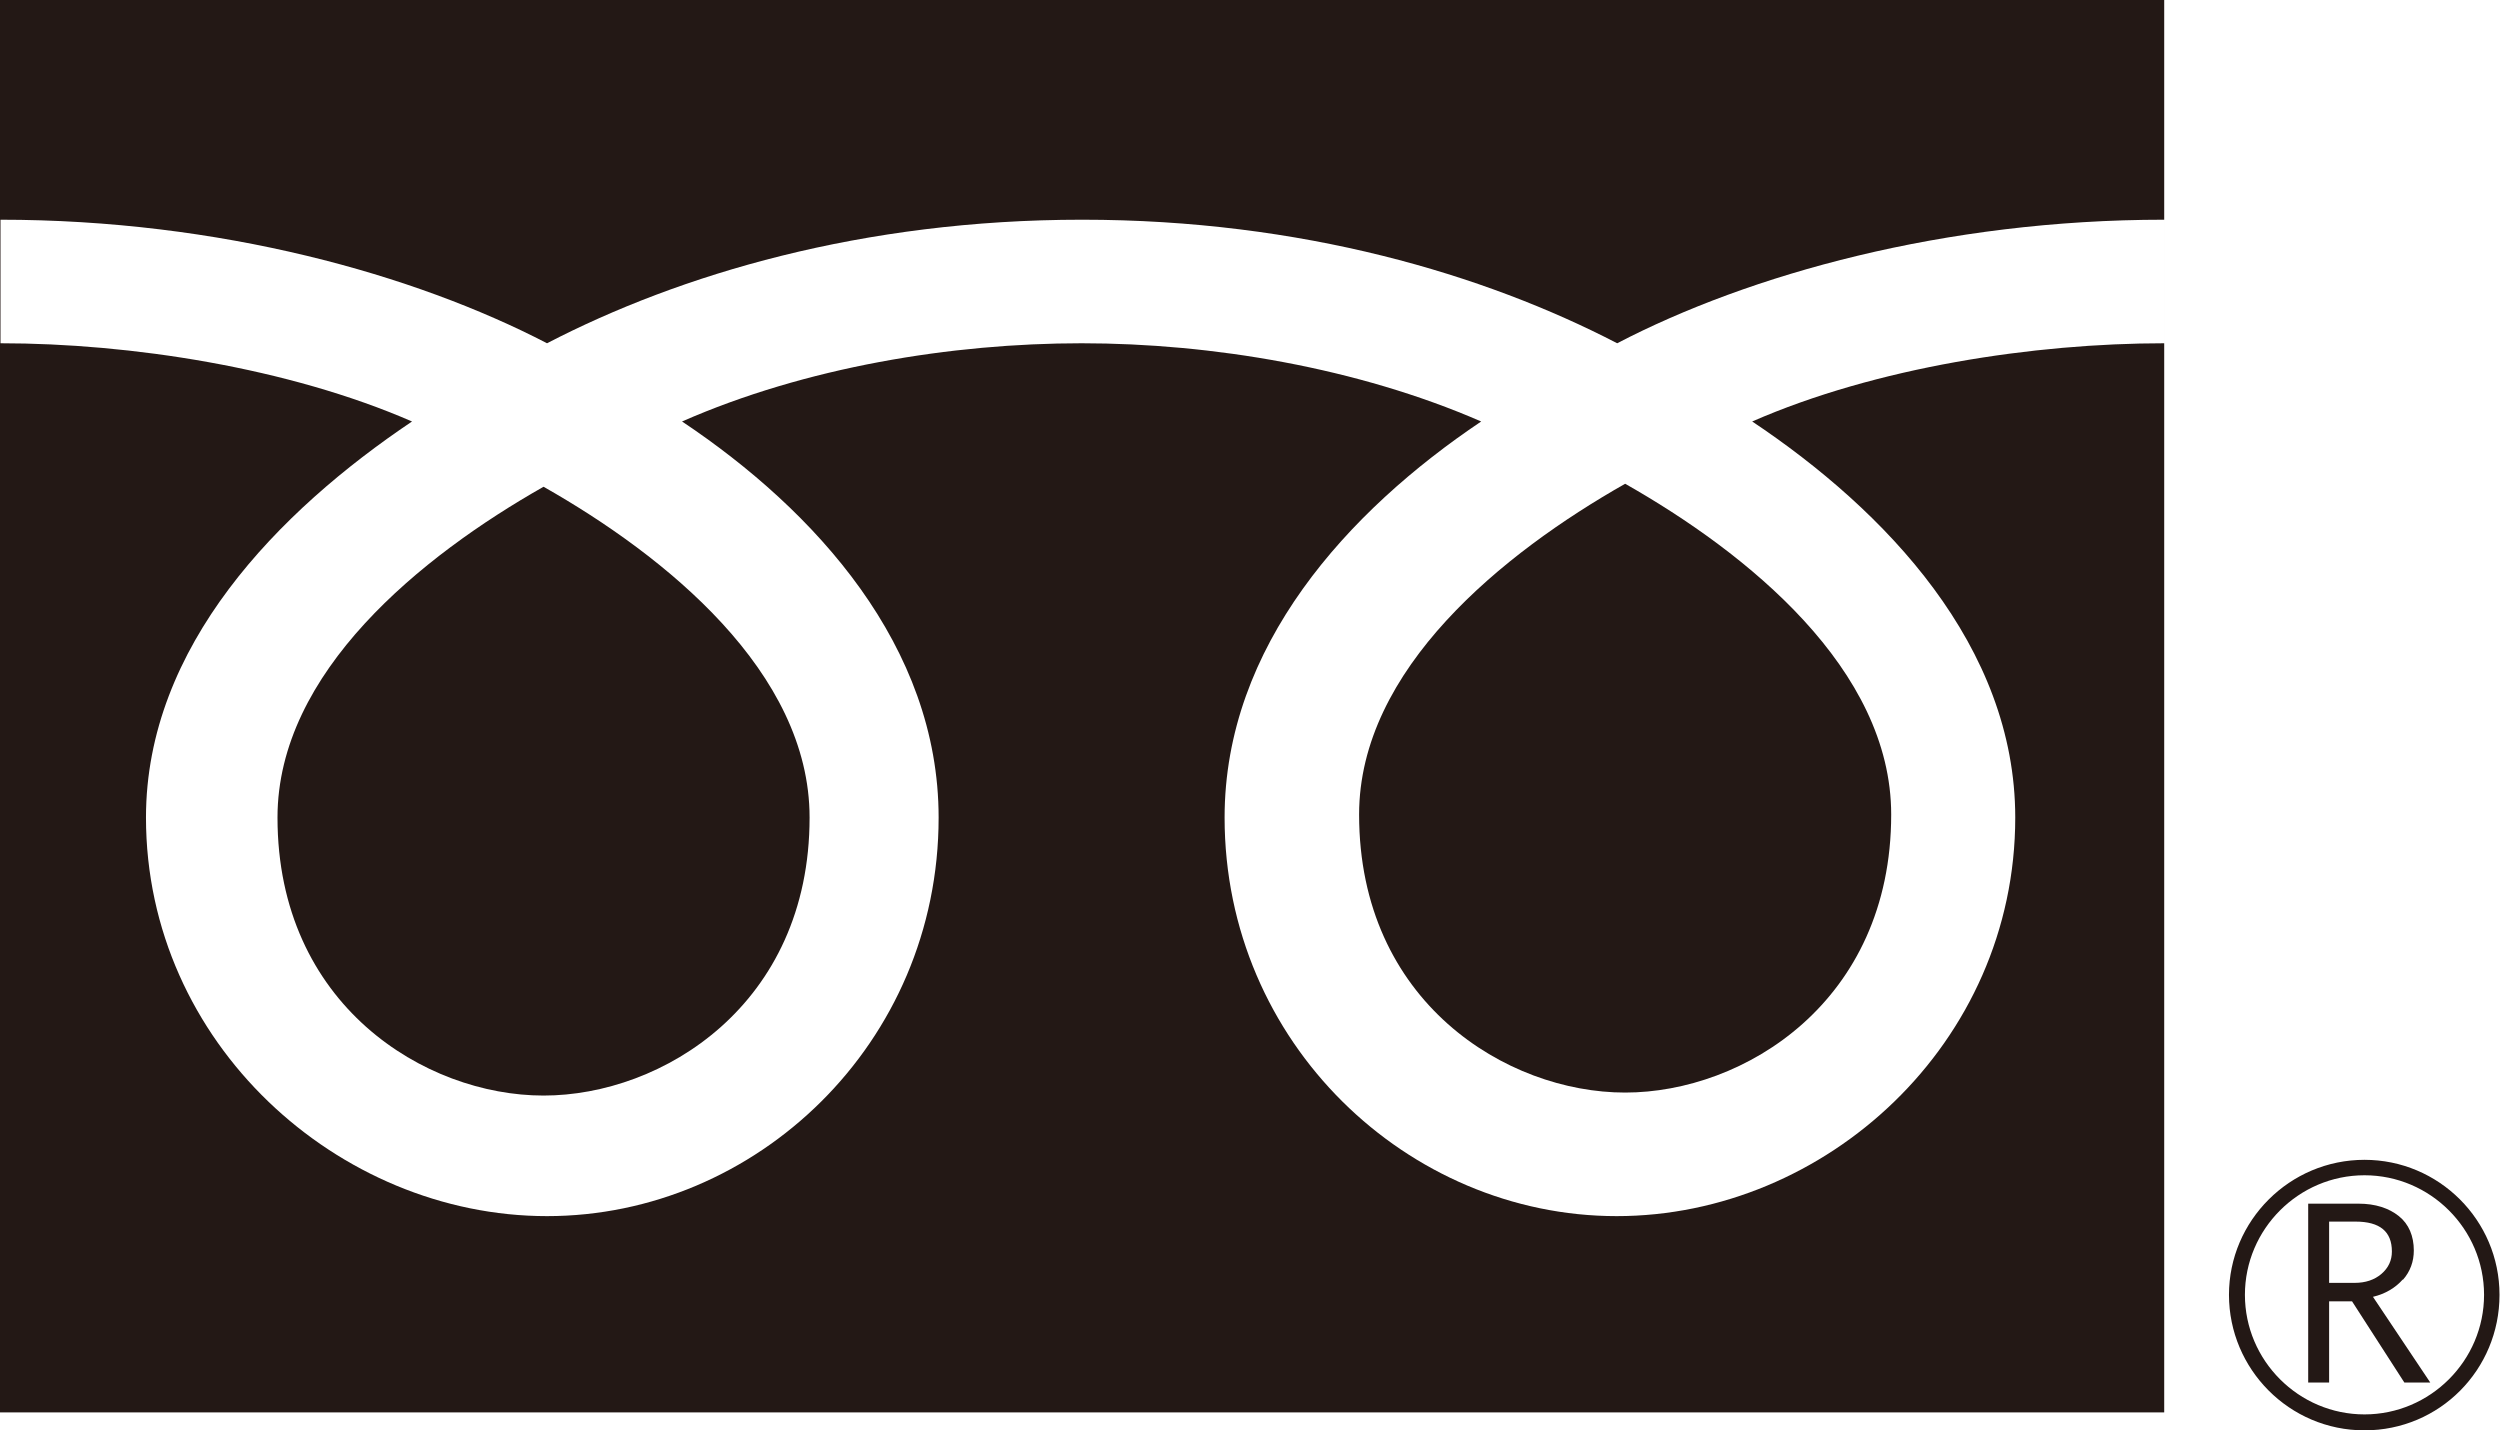
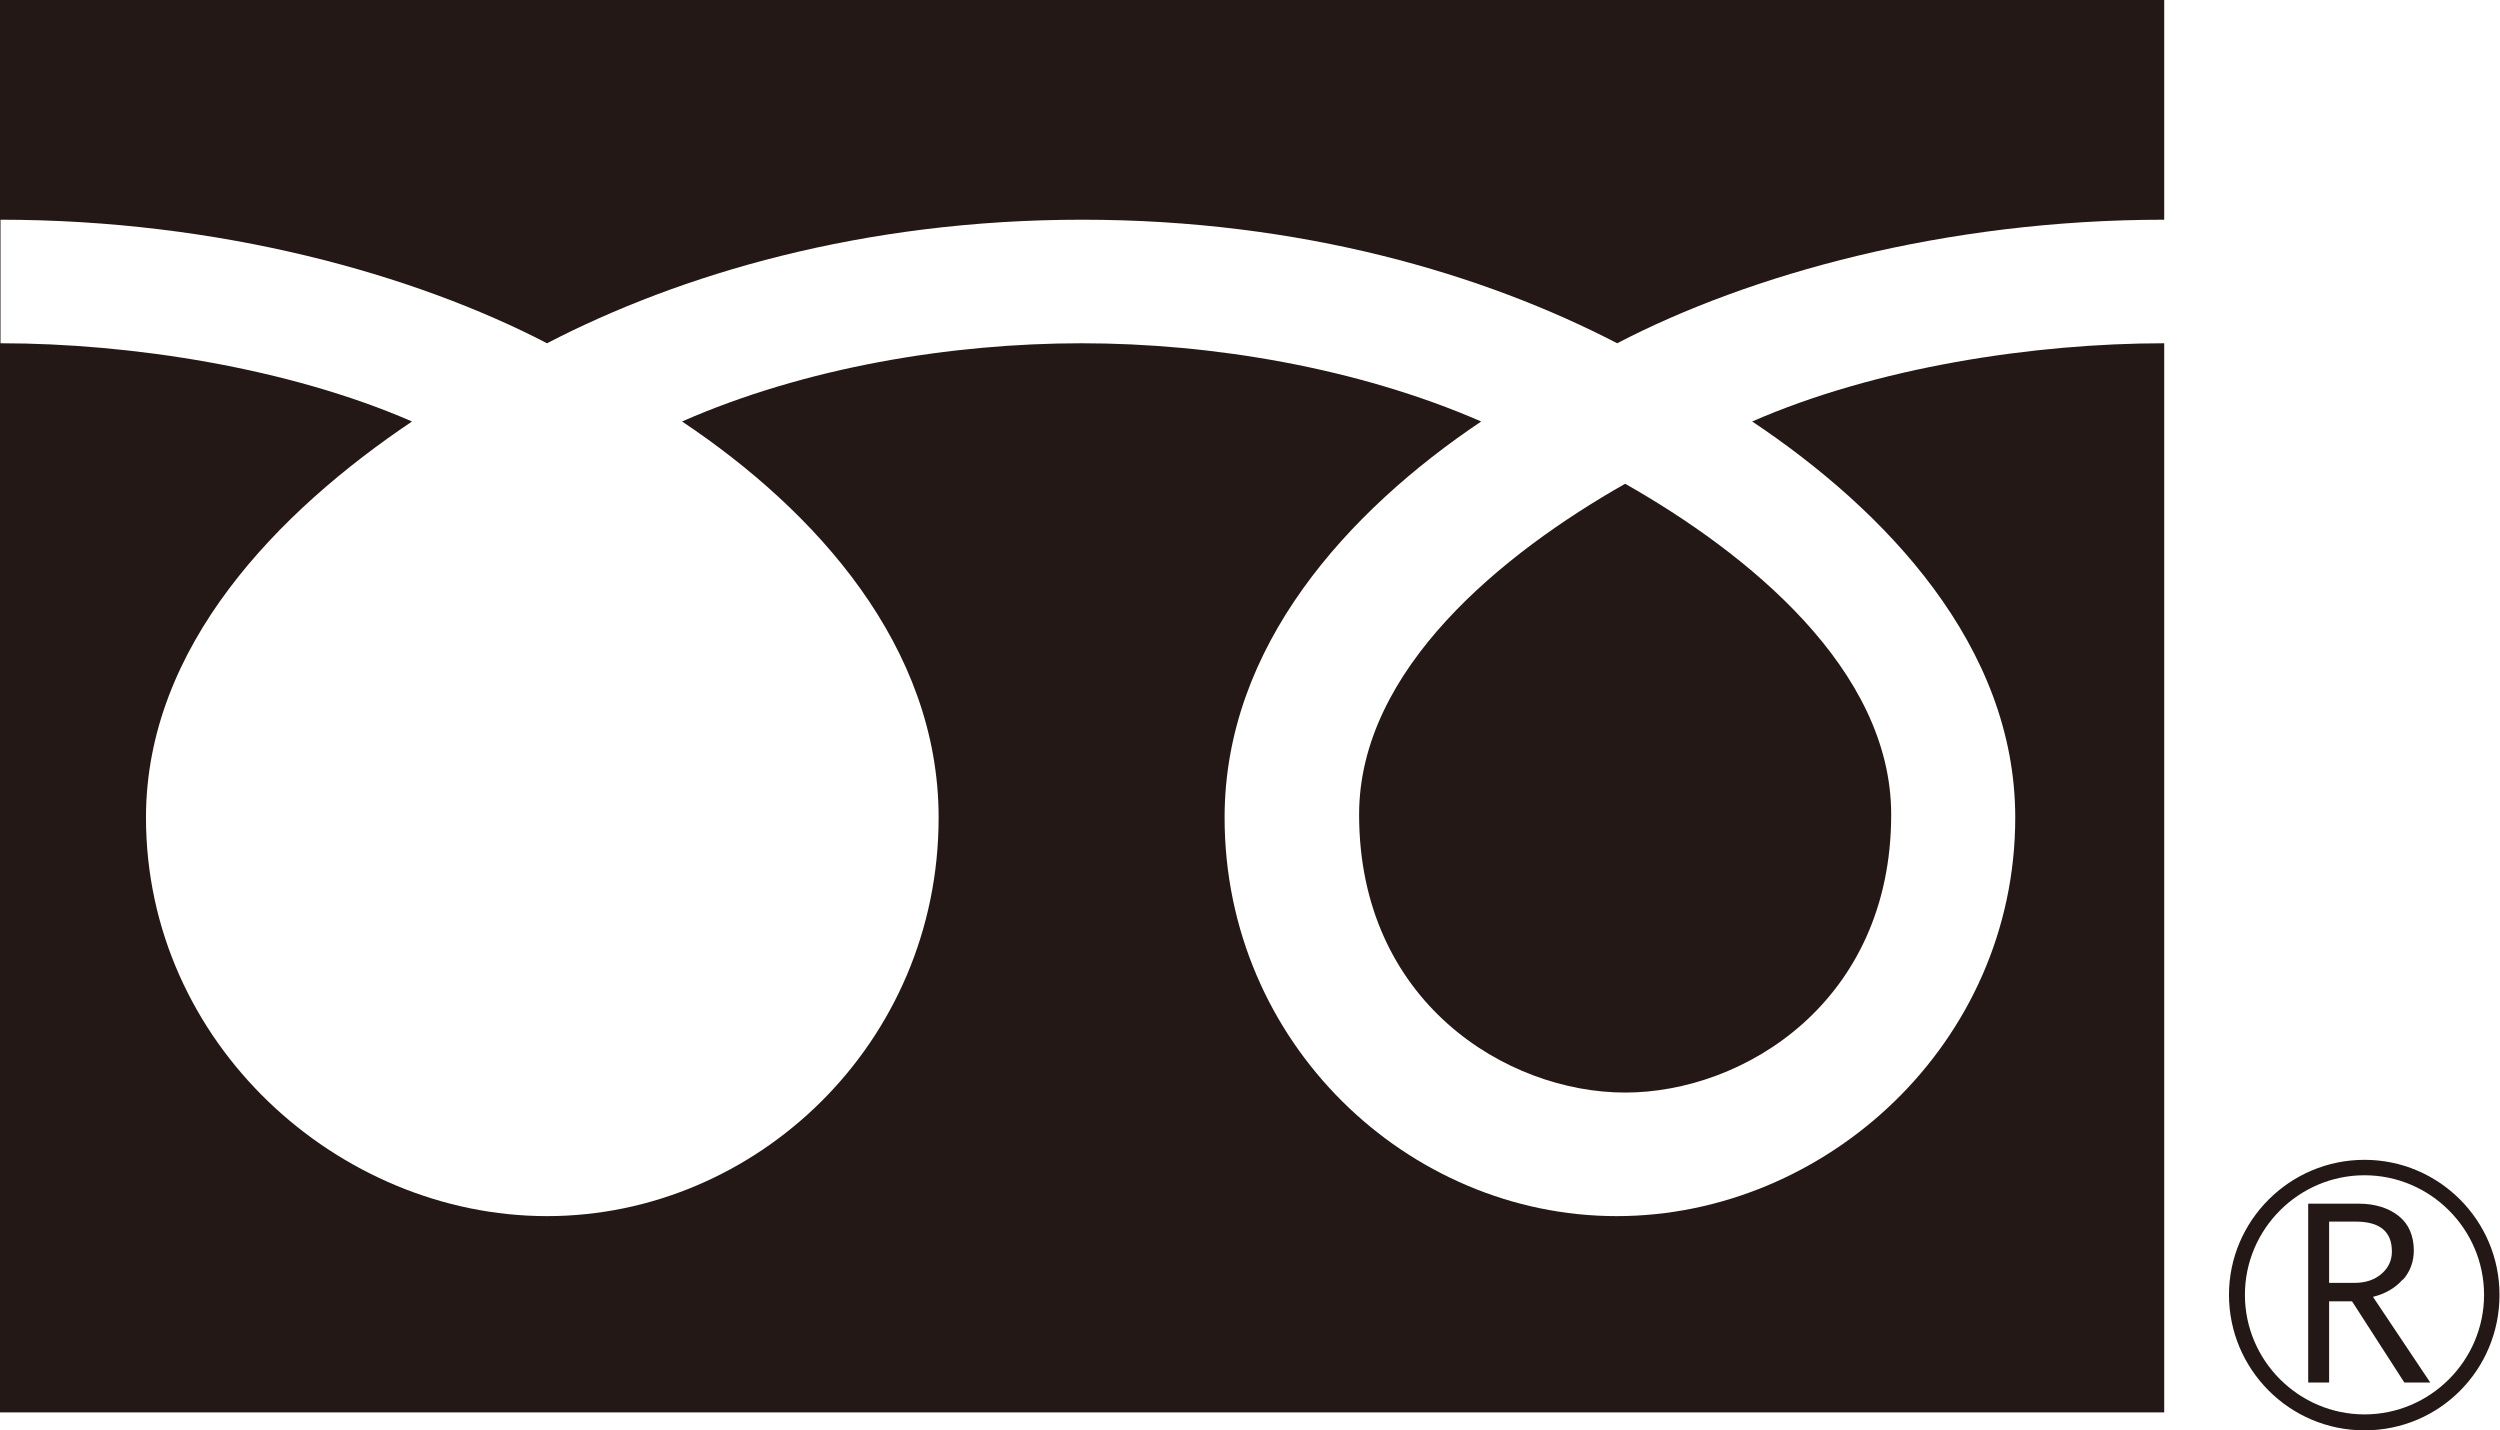
<svg xmlns="http://www.w3.org/2000/svg" id="_レイヤー_1" viewBox="0 0 50.18 28.71">
  <defs>
    <style>.cls-1{fill:#231815;}</style>
  </defs>
  <path class="cls-1" d="m0,28.35h43.44V0H0v28.35ZM0,4.41c4.42,0,8.32,1.1,10.98,2.48,2.66-1.38,6.33-2.48,10.74-2.48s8.08,1.1,10.74,2.48c2.65-1.38,6.57-2.48,10.98-2.48v2.48c-2.61,0-5.78.48-8.27,1.57,2.68,1.79,5.28,4.51,5.28,7.95,0,4.54-3.81,8-8,8s-7.87-3.47-7.87-8c0-3.44,2.47-6.15,5.15-7.95-2.48-1.08-5.41-1.57-8.02-1.57s-5.54.48-8.02,1.57c2.68,1.79,5.15,4.51,5.15,7.95,0,4.54-3.67,8-7.86,8s-8.05-3.47-8.05-8c0-3.44,2.66-6.15,5.34-7.95-2.48-1.08-5.65-1.57-8.26-1.57v-2.48Z" />
-   <path class="cls-1" d="m5.57,16.41c0,3.76,2.96,5.58,5.34,5.58s5.34-1.82,5.34-5.58c0-2.92-2.89-5.25-5.34-6.64-2.45,1.39-5.34,3.72-5.34,6.64" />
  <path class="cls-1" d="m27.28,16.35c0,3.76,2.96,5.58,5.34,5.58s5.34-1.82,5.34-5.58c0-2.92-2.89-5.25-5.34-6.64-2.45,1.39-5.34,3.72-5.34,6.64" />
  <path class="cls-1" d="m47.46,23.28c-1.5,0-2.72,1.22-2.72,2.71s1.21,2.72,2.72,2.72,2.71-1.22,2.71-2.72-1.22-2.71-2.71-2.71m0,5.11c-1.32,0-2.4-1.08-2.4-2.4s1.08-2.4,2.4-2.4,2.4,1.08,2.4,2.4-1.08,2.4-2.4,2.4" />
  <path class="cls-1" d="m48.23,25.69c.15-.17.22-.37.22-.59,0-.29-.1-.53-.3-.69-.2-.16-.47-.25-.81-.25h-1.01v3.59h.42v-1.63h.46l1.05,1.63h.52l-1.15-1.72c.25-.06.45-.18.6-.35m-1.48.07v-1.23h.53c.49,0,.73.2.73.6,0,.18-.07.33-.21.45-.14.12-.32.18-.54.18h-.52Z" />
</svg>